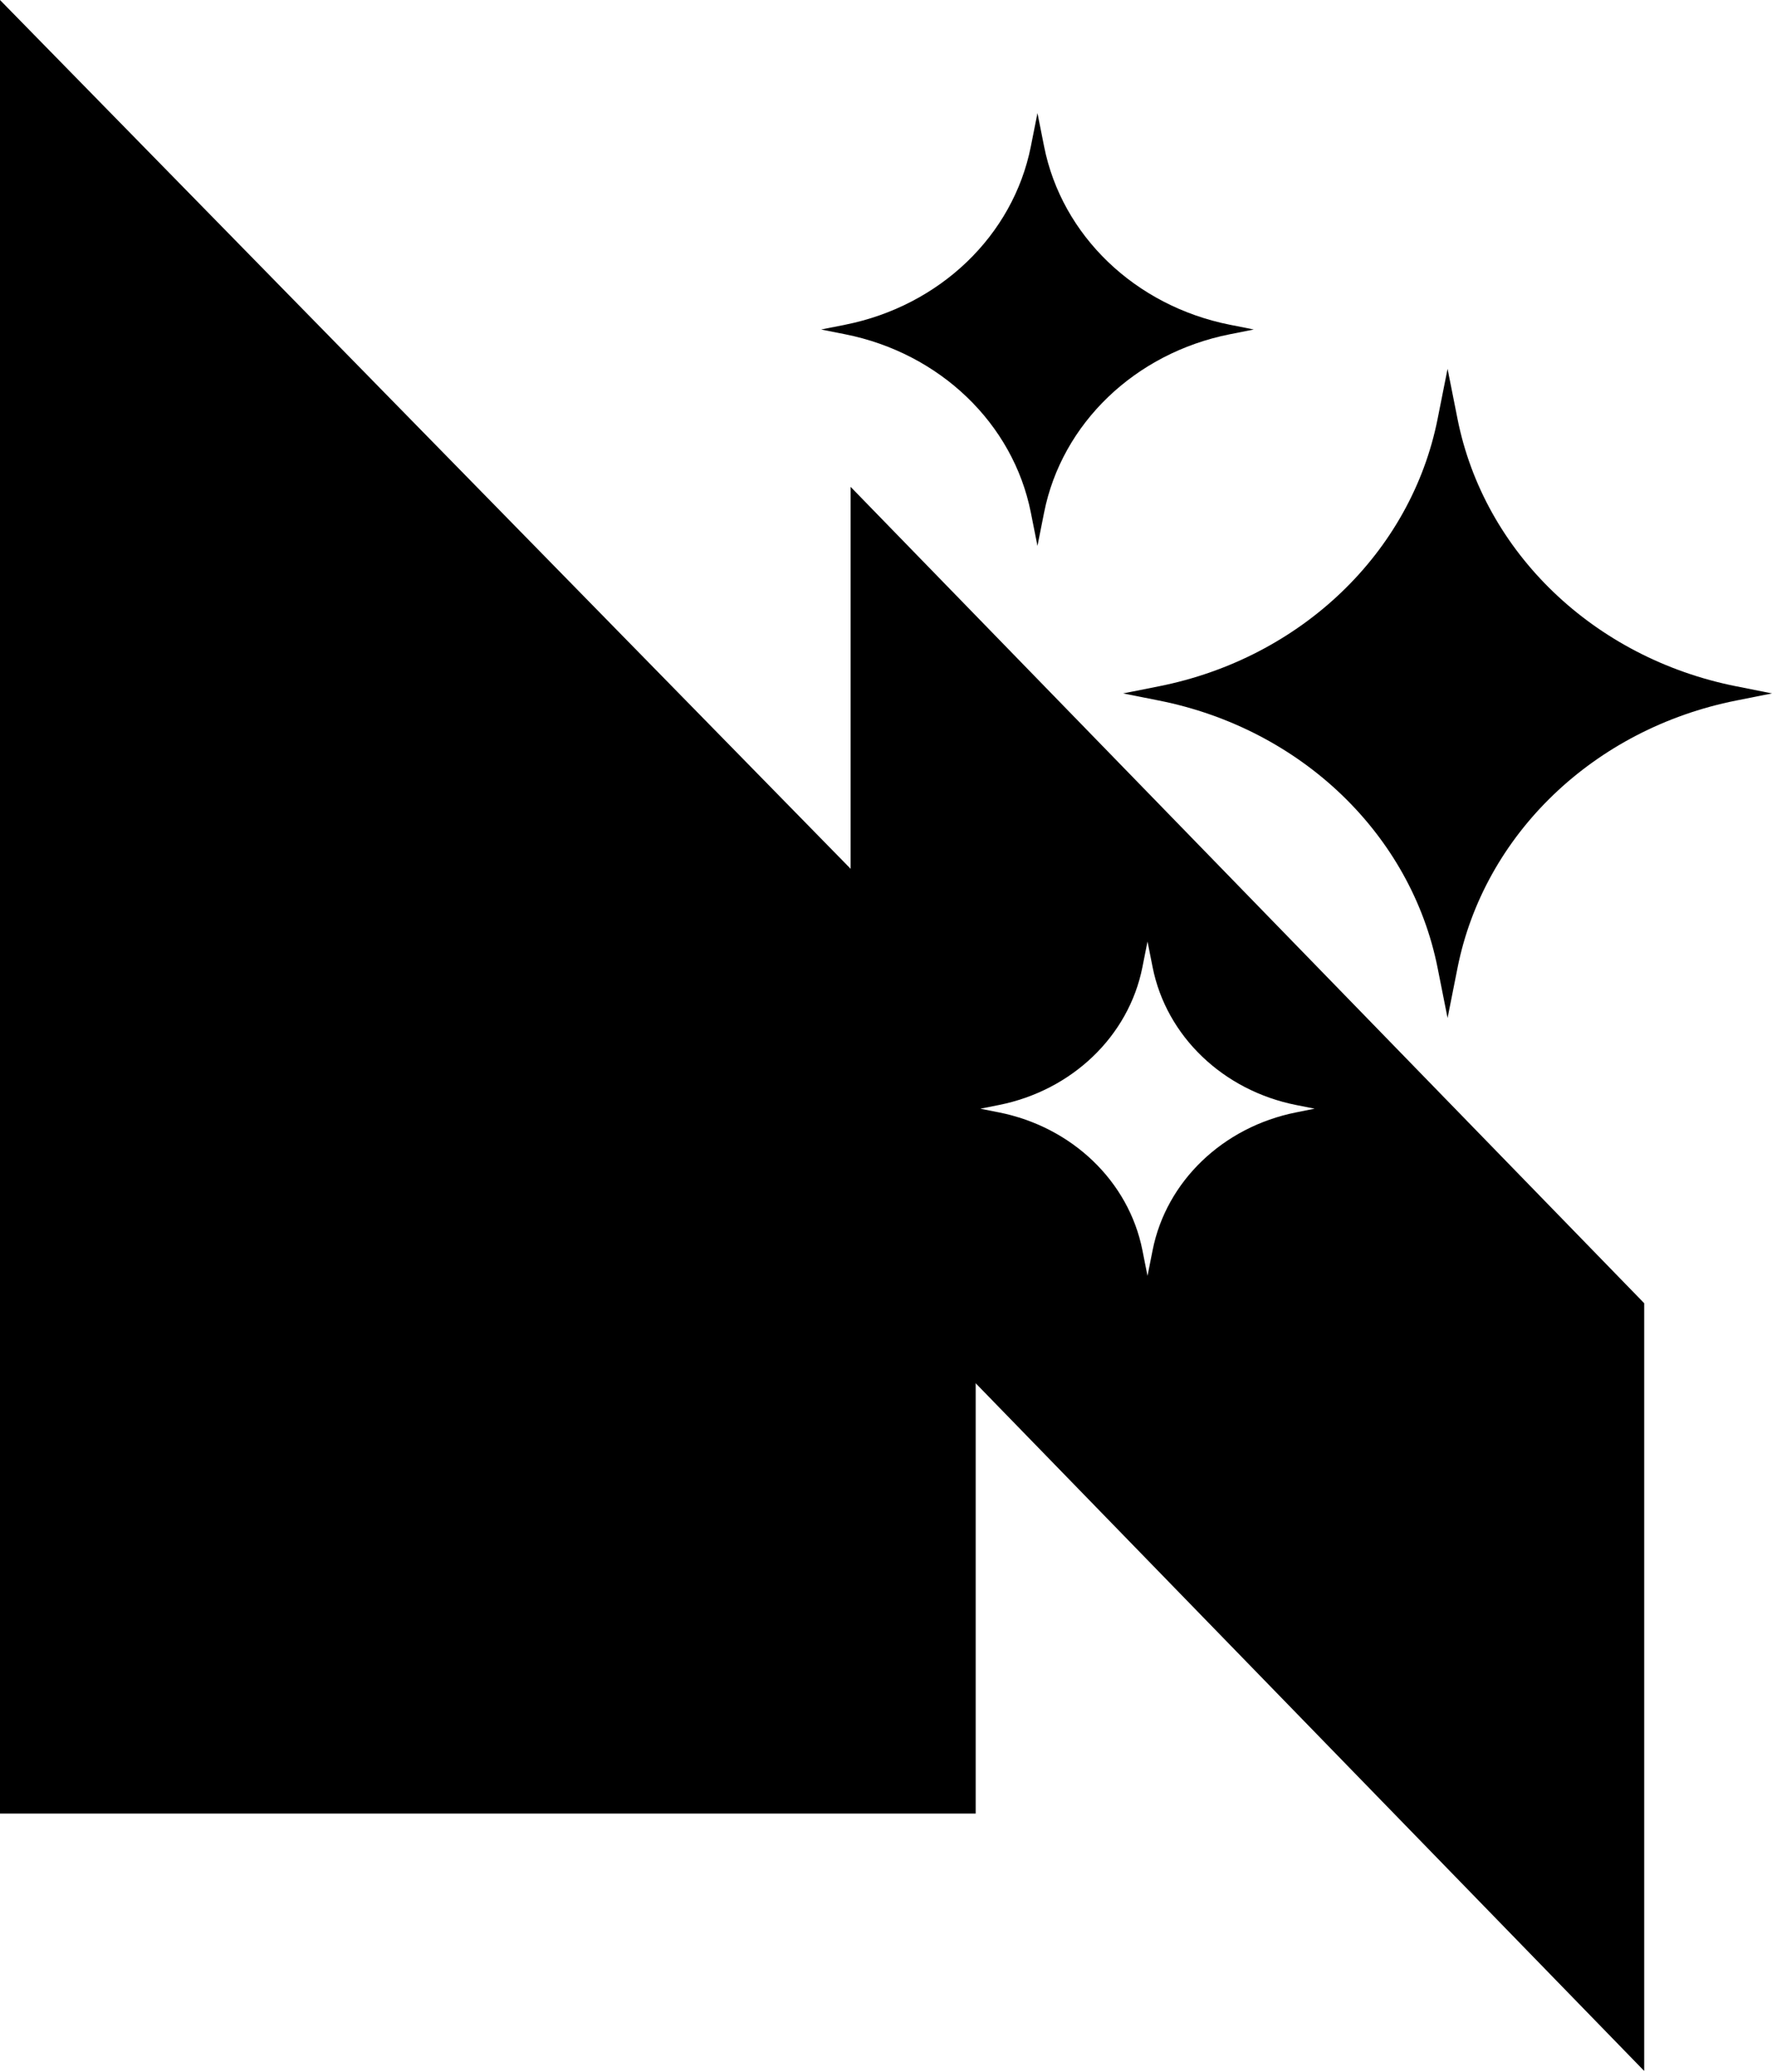
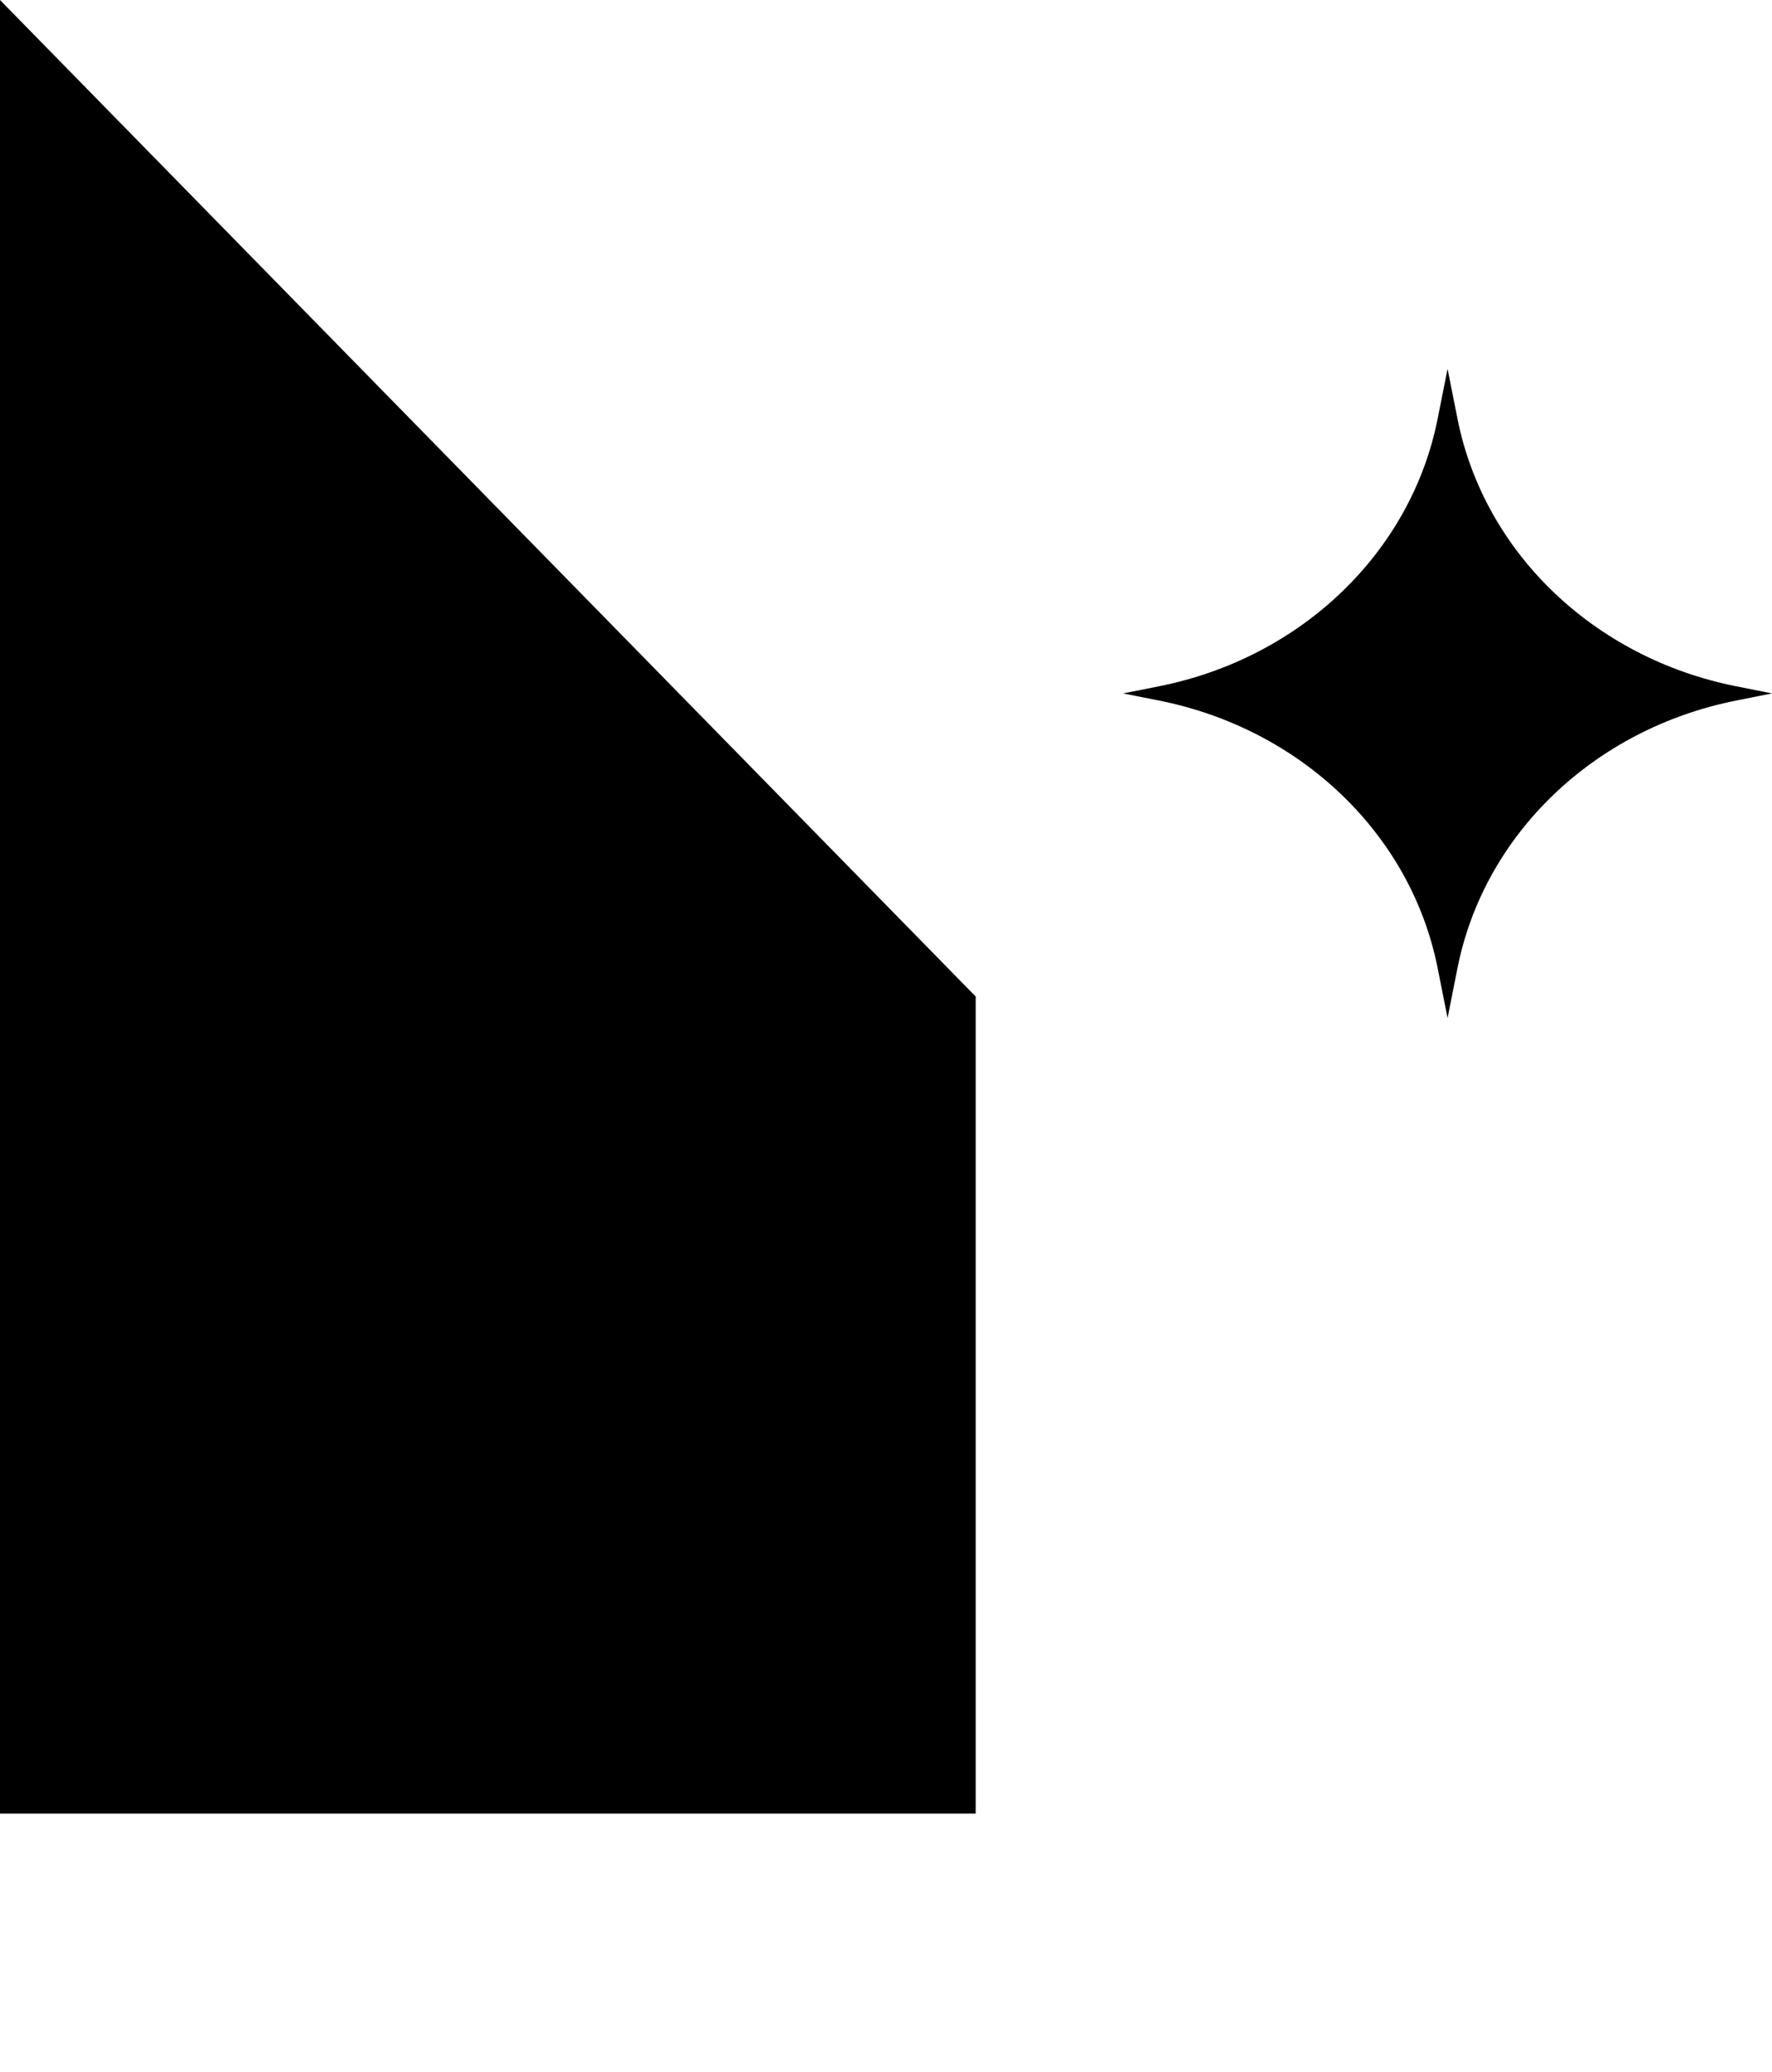
<svg xmlns="http://www.w3.org/2000/svg" width="326" height="381" viewBox="0 0 326 381" fill="none">
  <path d="M266.313 187.203L268.142 178.004C273.029 153.433 293.255 134.028 319.4 128.828L326.001 127.515L319.4 126.203C293.255 121.003 273.029 101.598 268.142 77.026L266.313 67.828L264.483 77.026C259.597 101.598 239.37 121.003 213.225 126.203L206.625 127.515L213.225 128.828C239.37 134.028 259.597 153.433 264.483 178.004L266.313 187.203Z" fill="black" />
-   <path d="M190.866 100.385L192.086 94.253C195.344 77.872 208.828 64.935 226.258 61.469L230.658 60.593L226.258 59.718C208.828 56.252 195.344 43.315 192.086 26.934L190.866 20.802L189.646 26.934C186.389 43.315 172.904 56.252 155.475 59.718L151.074 60.593L155.475 61.469C172.904 64.935 186.389 77.872 189.646 94.253L190.866 100.385Z" fill="black" />
-   <path fill-rule="evenodd" clip-rule="evenodd" d="M302.486 239.654V380.838L156.492 230.716V89.532L302.486 239.654ZM210.169 177.873C207.652 190.531 197.231 200.528 183.763 203.207L180.362 203.883L183.763 204.56C197.231 207.238 207.652 217.234 210.169 229.892L211.111 234.63L212.053 229.892C214.57 217.234 224.99 207.238 238.459 204.56L241.859 203.883L238.459 203.207C224.99 200.528 214.57 190.531 212.053 177.873L211.111 173.135L210.169 177.873Z" fill="black" />
  <path fill-rule="evenodd" clip-rule="evenodd" d="M179.5 183.256V333.5H0V0L179.5 183.256Z" fill="black" />
</svg>